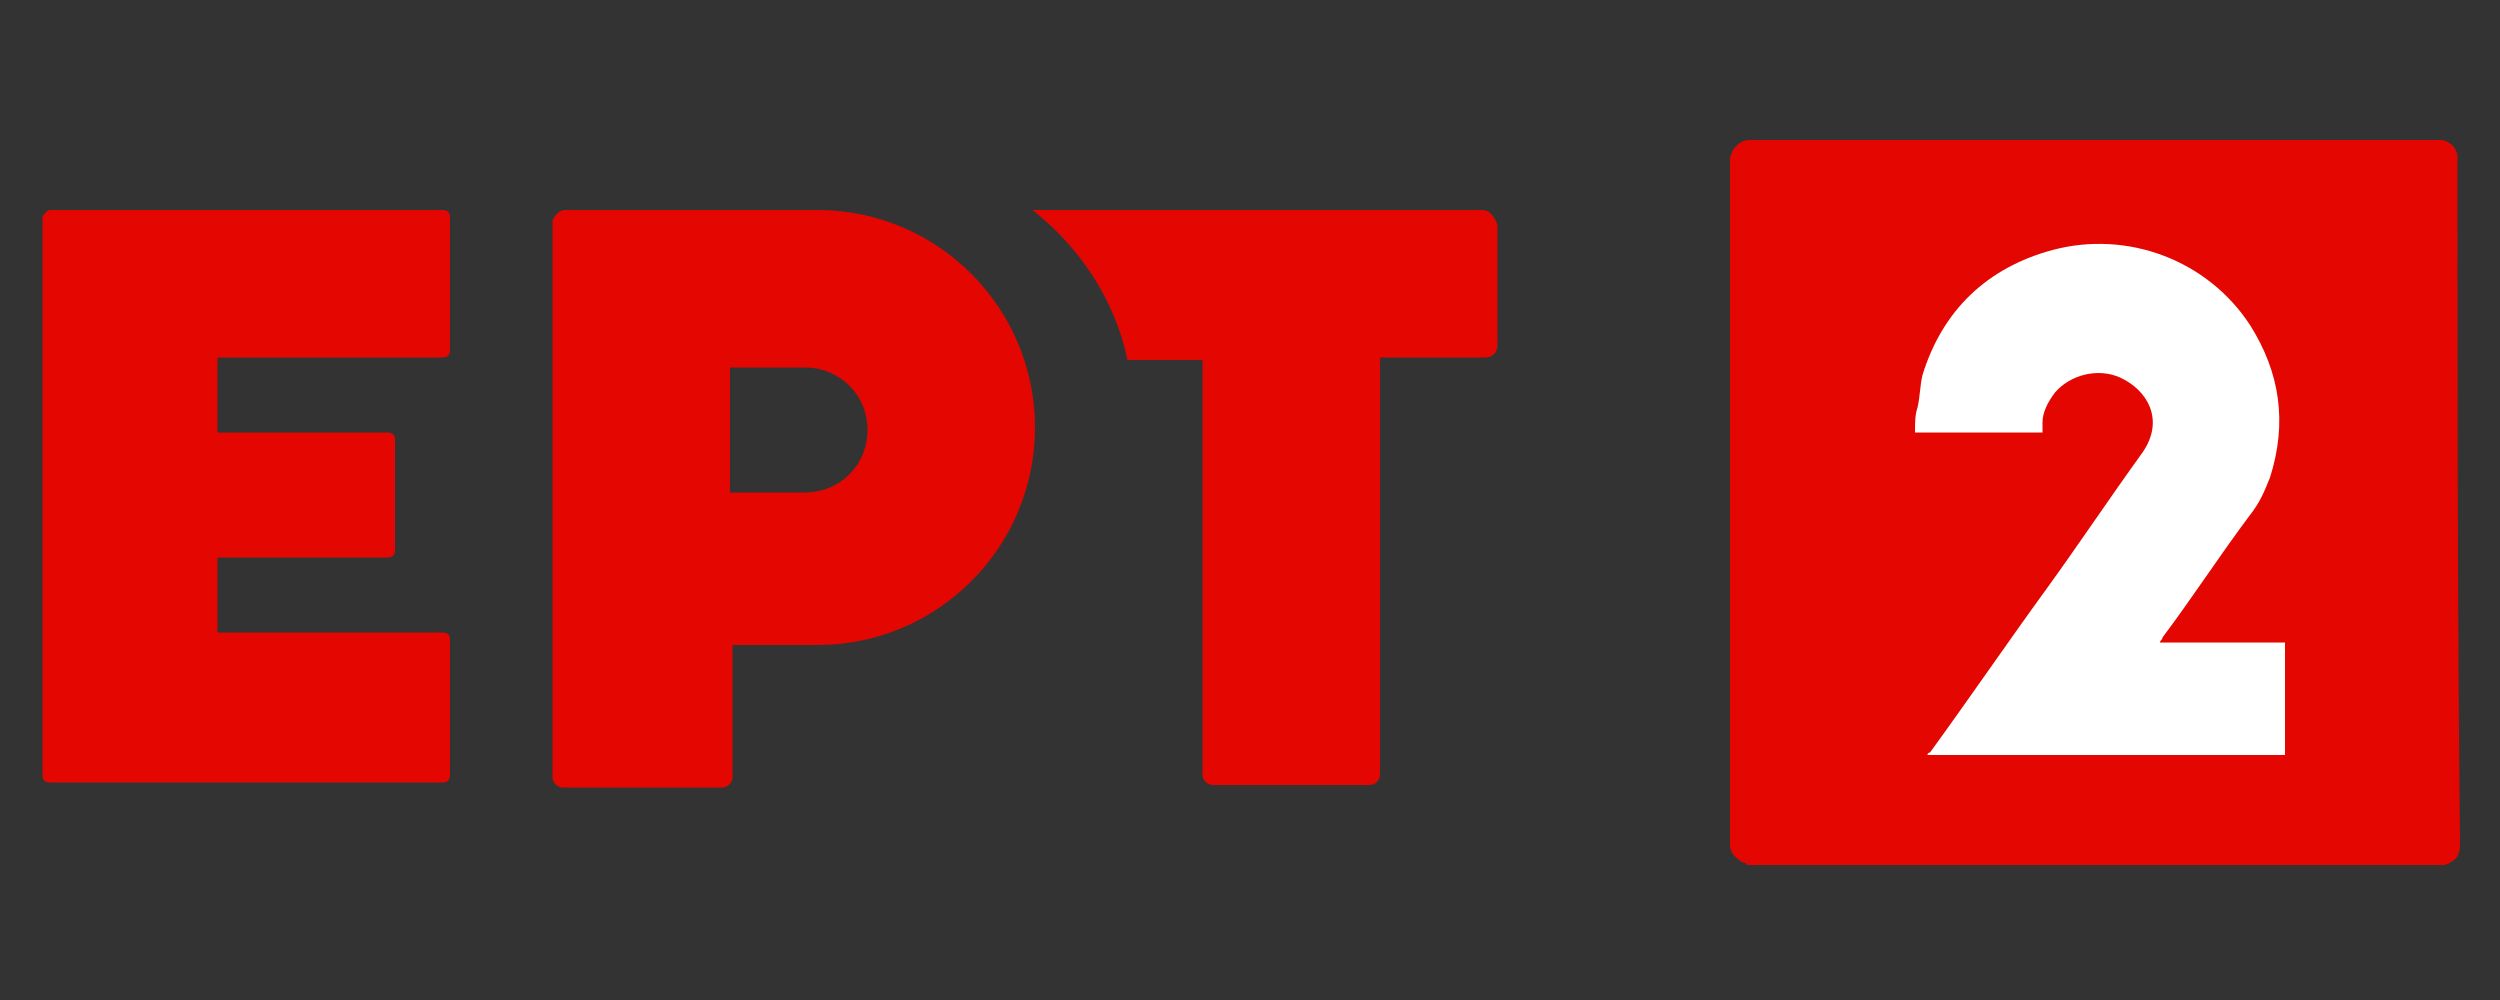
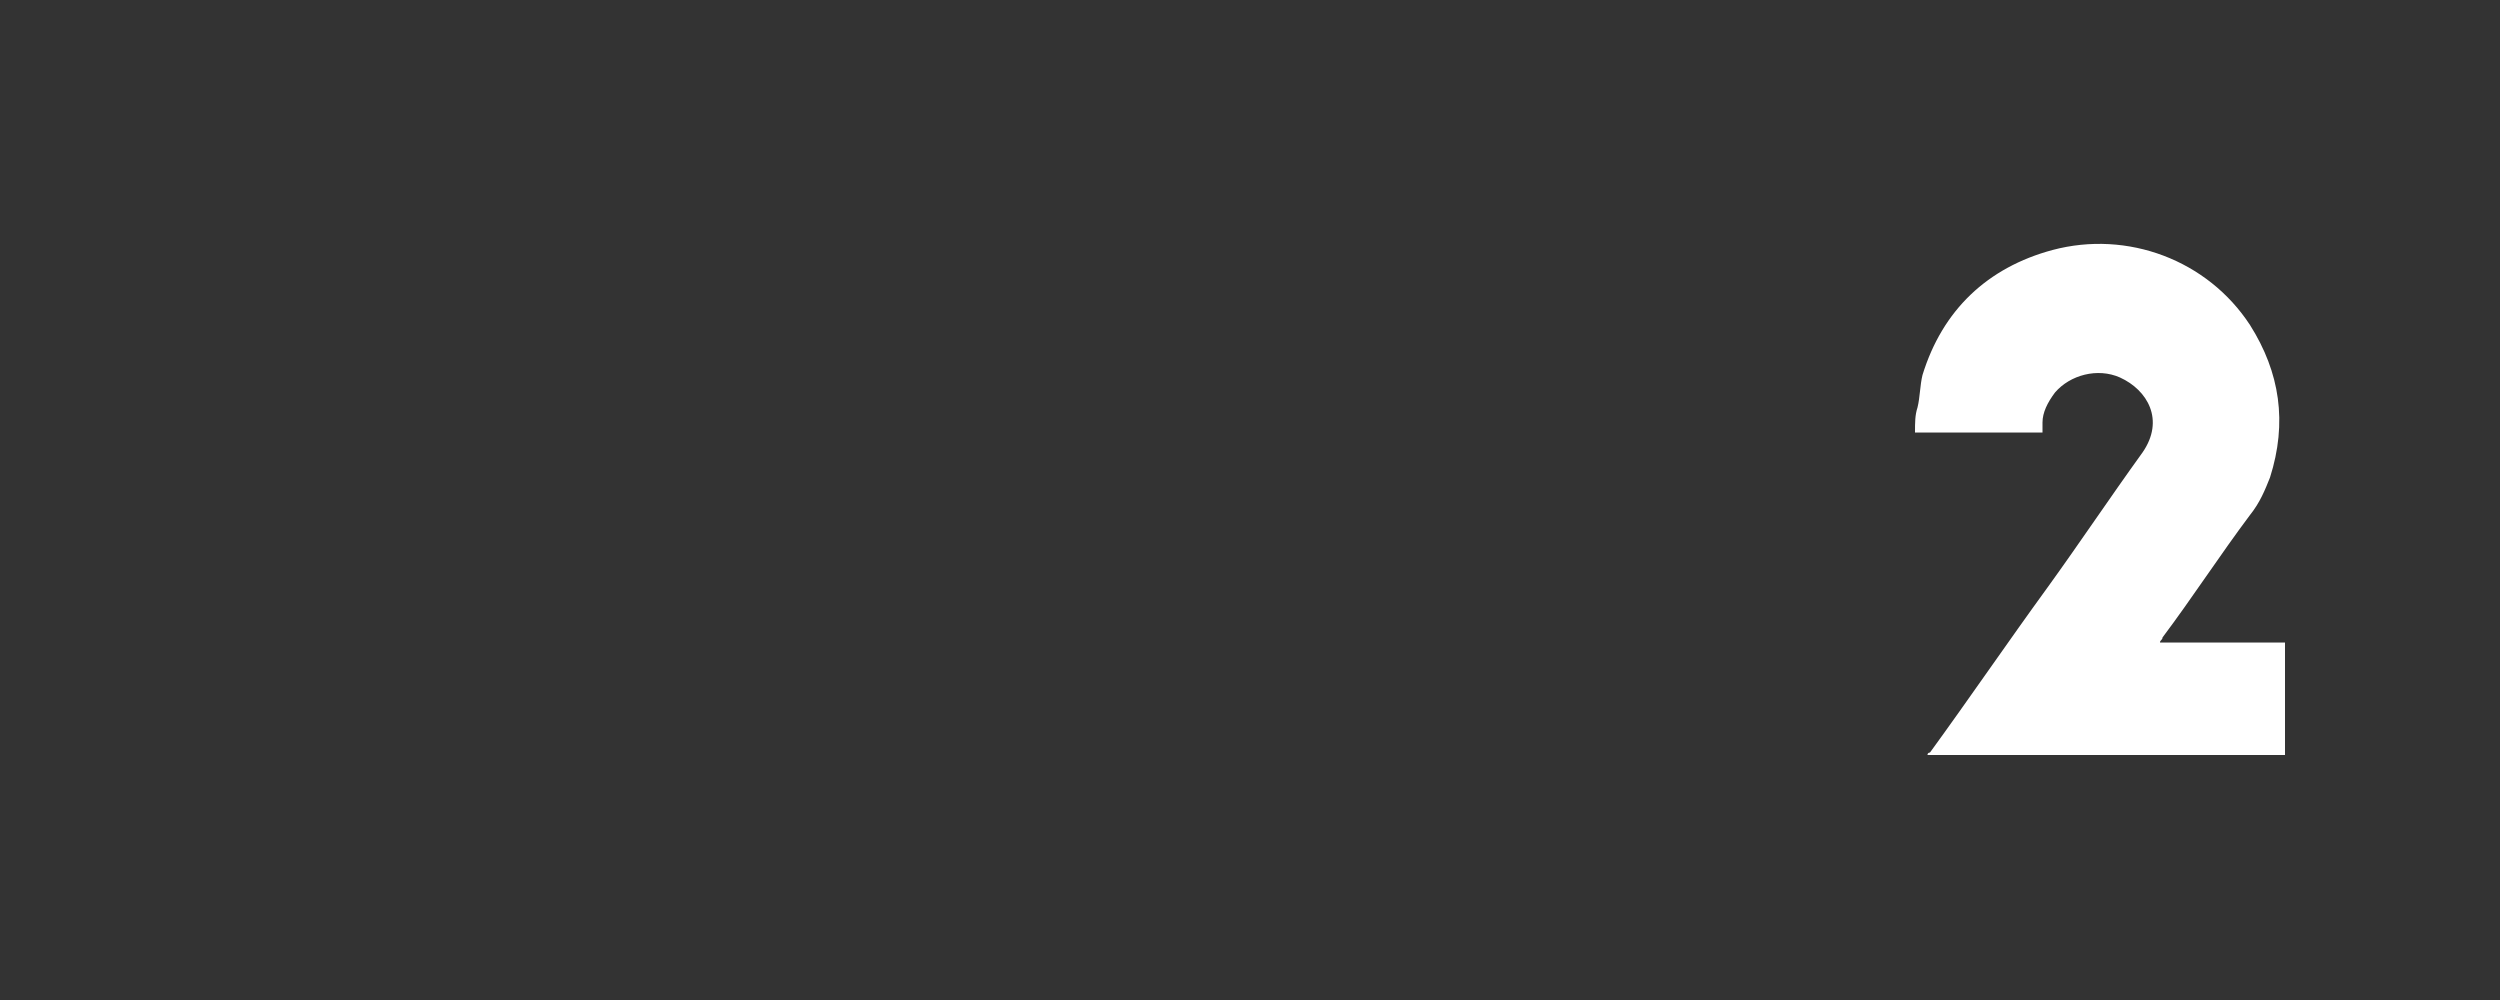
<svg xmlns="http://www.w3.org/2000/svg" version="1.1" id="Layer_1" x="0px" y="0px" viewBox="0 0 100 40" style="enable-background:new 0 0 100 40;" xml:space="preserve">
  <rect x="0" y="0" width="100" height="40" fill="#333333" stroke="none" />
  <style type="text/css">
	.st0{fill-rule:evenodd;clip-rule:evenodd;fill:#E40600;}
	.st1{fill:#E40600;}
	.st2{fill:#FFFFFF;}
</style>
  <g>
    <g>
      <g transform="translate(-492 -301)">
-         <path class="st0" d="M494,309.4h15.7c0.2,0,0.3,0.1,0.3,0.3v5.3c0,0.2-0.1,0.3-0.3,0.3h-9v3h6.8c0.2,0,0.3,0.1,0.3,0.3v4.4     c0,0.2-0.1,0.3-0.3,0.3h-6.8v3h9c0.2,0,0.3,0.1,0.3,0.3v5.4c0,0.2-0.1,0.3-0.3,0.3h-15.7c-0.2,0-0.3-0.1-0.3-0.3v-22.3     C493.7,309.6,493.9,309.4,494,309.4z" />
-         <path class="st0" d="M551.3,309.4h-18v0c1.9,1.5,3.3,3.6,3.8,6h3v16.6c0,0.2,0.2,0.4,0.4,0.4h6.3c0.2,0,0.4-0.2,0.4-0.4v-16.7     h4.2c0.3,0,0.5-0.2,0.5-0.5V310C551.8,309.7,551.6,309.4,551.3,309.4z" />
-         <path class="st0" d="M521.2,315.6v5.1h3c1.4,0,2.5-1.1,2.5-2.5l0,0c0-1.4-1.1-2.5-2.5-2.5H521.2L521.2,315.6z M514.6,309.4h10.1     c4.8,0,8.7,3.9,8.7,8.7l0,0c0,4.8-3.9,8.7-8.7,8.7h-3.4v5.3c0,0.2-0.2,0.4-0.4,0.4h-6.4c-0.2,0-0.4-0.2-0.4-0.4v-22.3     C514.2,309.6,514.4,309.4,514.6,309.4z" />
-       </g>
-       <path class="st1" d="M98.3,6.5c0-0.1,0-0.1,0-0.2c0-0.3-0.2-0.6-0.6-0.7c-0.1,0-0.2,0-0.3,0c-9.1,0-18.2,0-27.3,0c0,0-0.1,0-0.1,0    c-0.4,0-0.7,0.3-0.8,0.7c0,0.1,0,0.2,0,0.2c0,9,0,18,0,27c0,0.1,0,0.2,0,0.3c0,0.3,0.2,0.5,0.5,0.7c0.1,0,0.1,0,0.2,0.1    c9.3,0,18.6,0,27.9,0c0,0,0,0,0,0c0.5-0.2,0.6-0.4,0.6-0.9C98.3,24.5,98.3,15.5,98.3,6.5z" />
+         </g>
      <path class="st2" d="M91.4,25.7v4.5H77.1c0-0.1,0.1-0.1,0.1-0.1c1.6-2.2,3.1-4.4,4.7-6.6c1.3-1.8,2.5-3.6,3.8-5.4    c0.9-1.3,0.2-2.5-0.9-3c-0.9-0.4-2-0.1-2.6,0.6c-0.3,0.4-0.5,0.8-0.5,1.2v0.4h-5.1c0-0.4,0-0.7,0.1-1c0.1-0.4,0.1-0.9,0.2-1.3    c0.8-2.6,2.6-4.3,5.2-5c3-0.8,6.2,0.4,7.9,3c1.2,1.9,1.5,3.9,0.8,6.1c-0.2,0.5-0.4,1-0.8,1.5c-1.2,1.6-2.3,3.3-3.5,4.9    c0,0.1-0.1,0.1-0.1,0.2H91.4z" />
    </g>
  </g>
</svg>